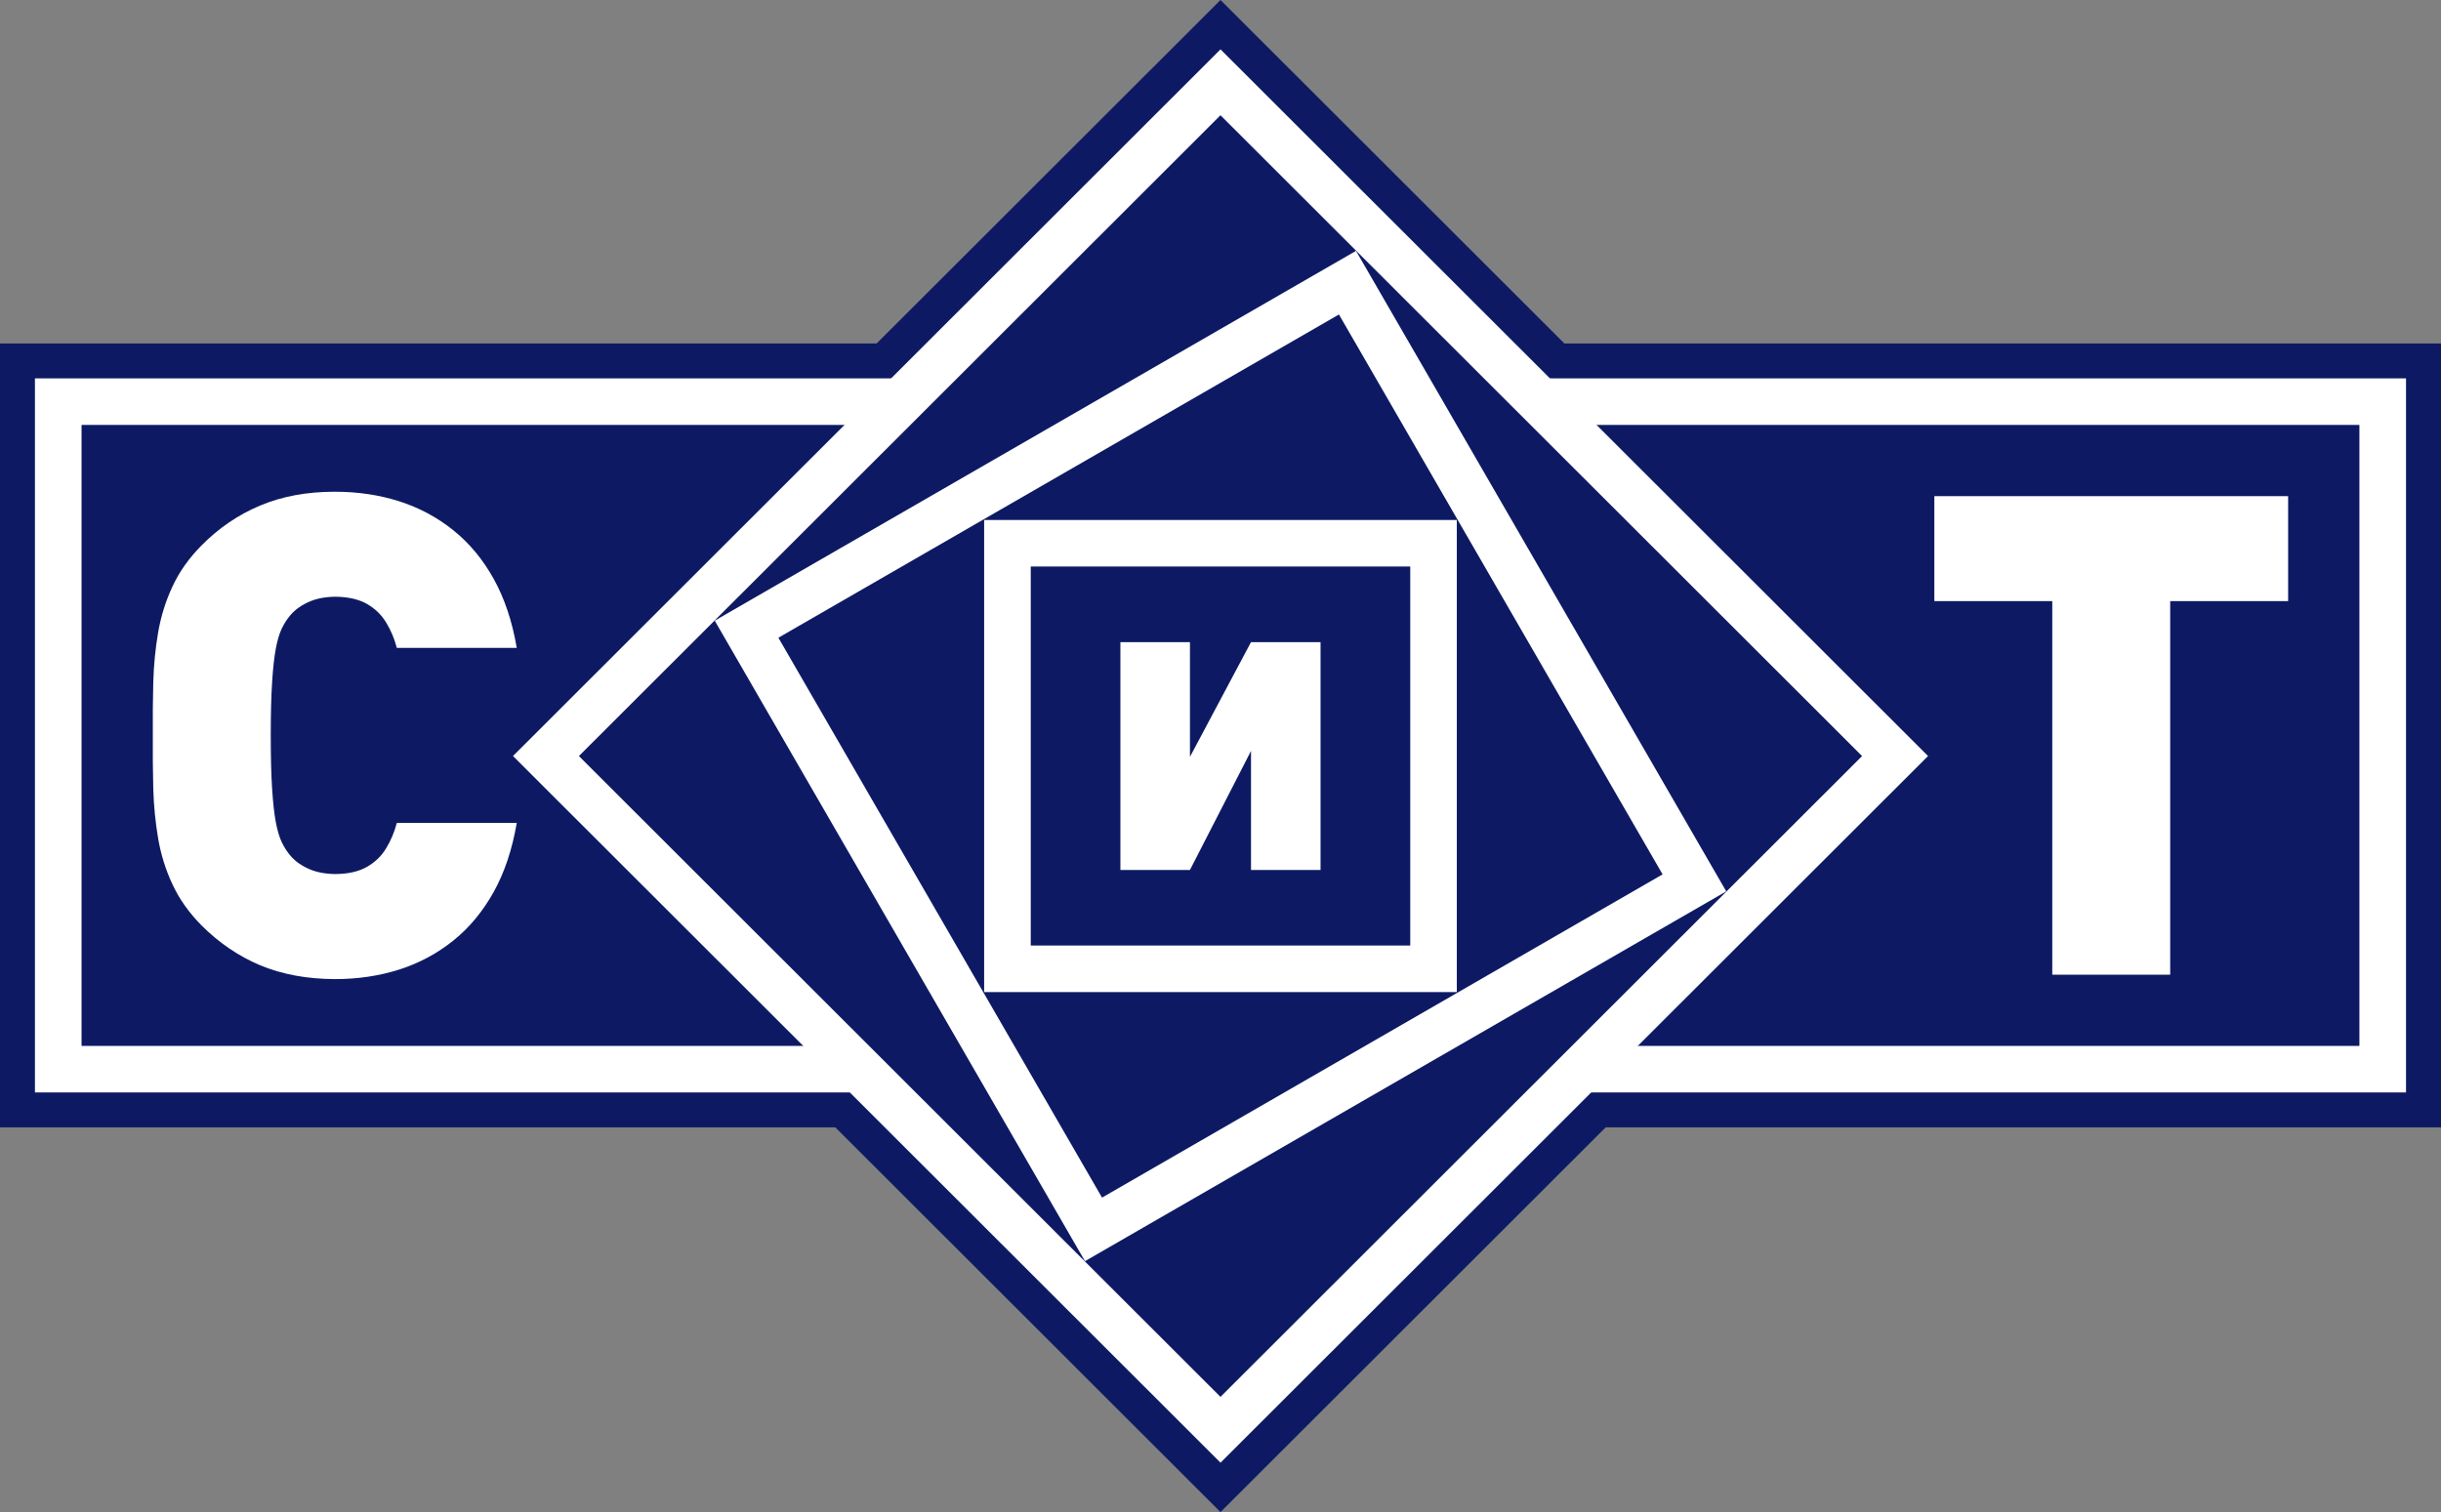
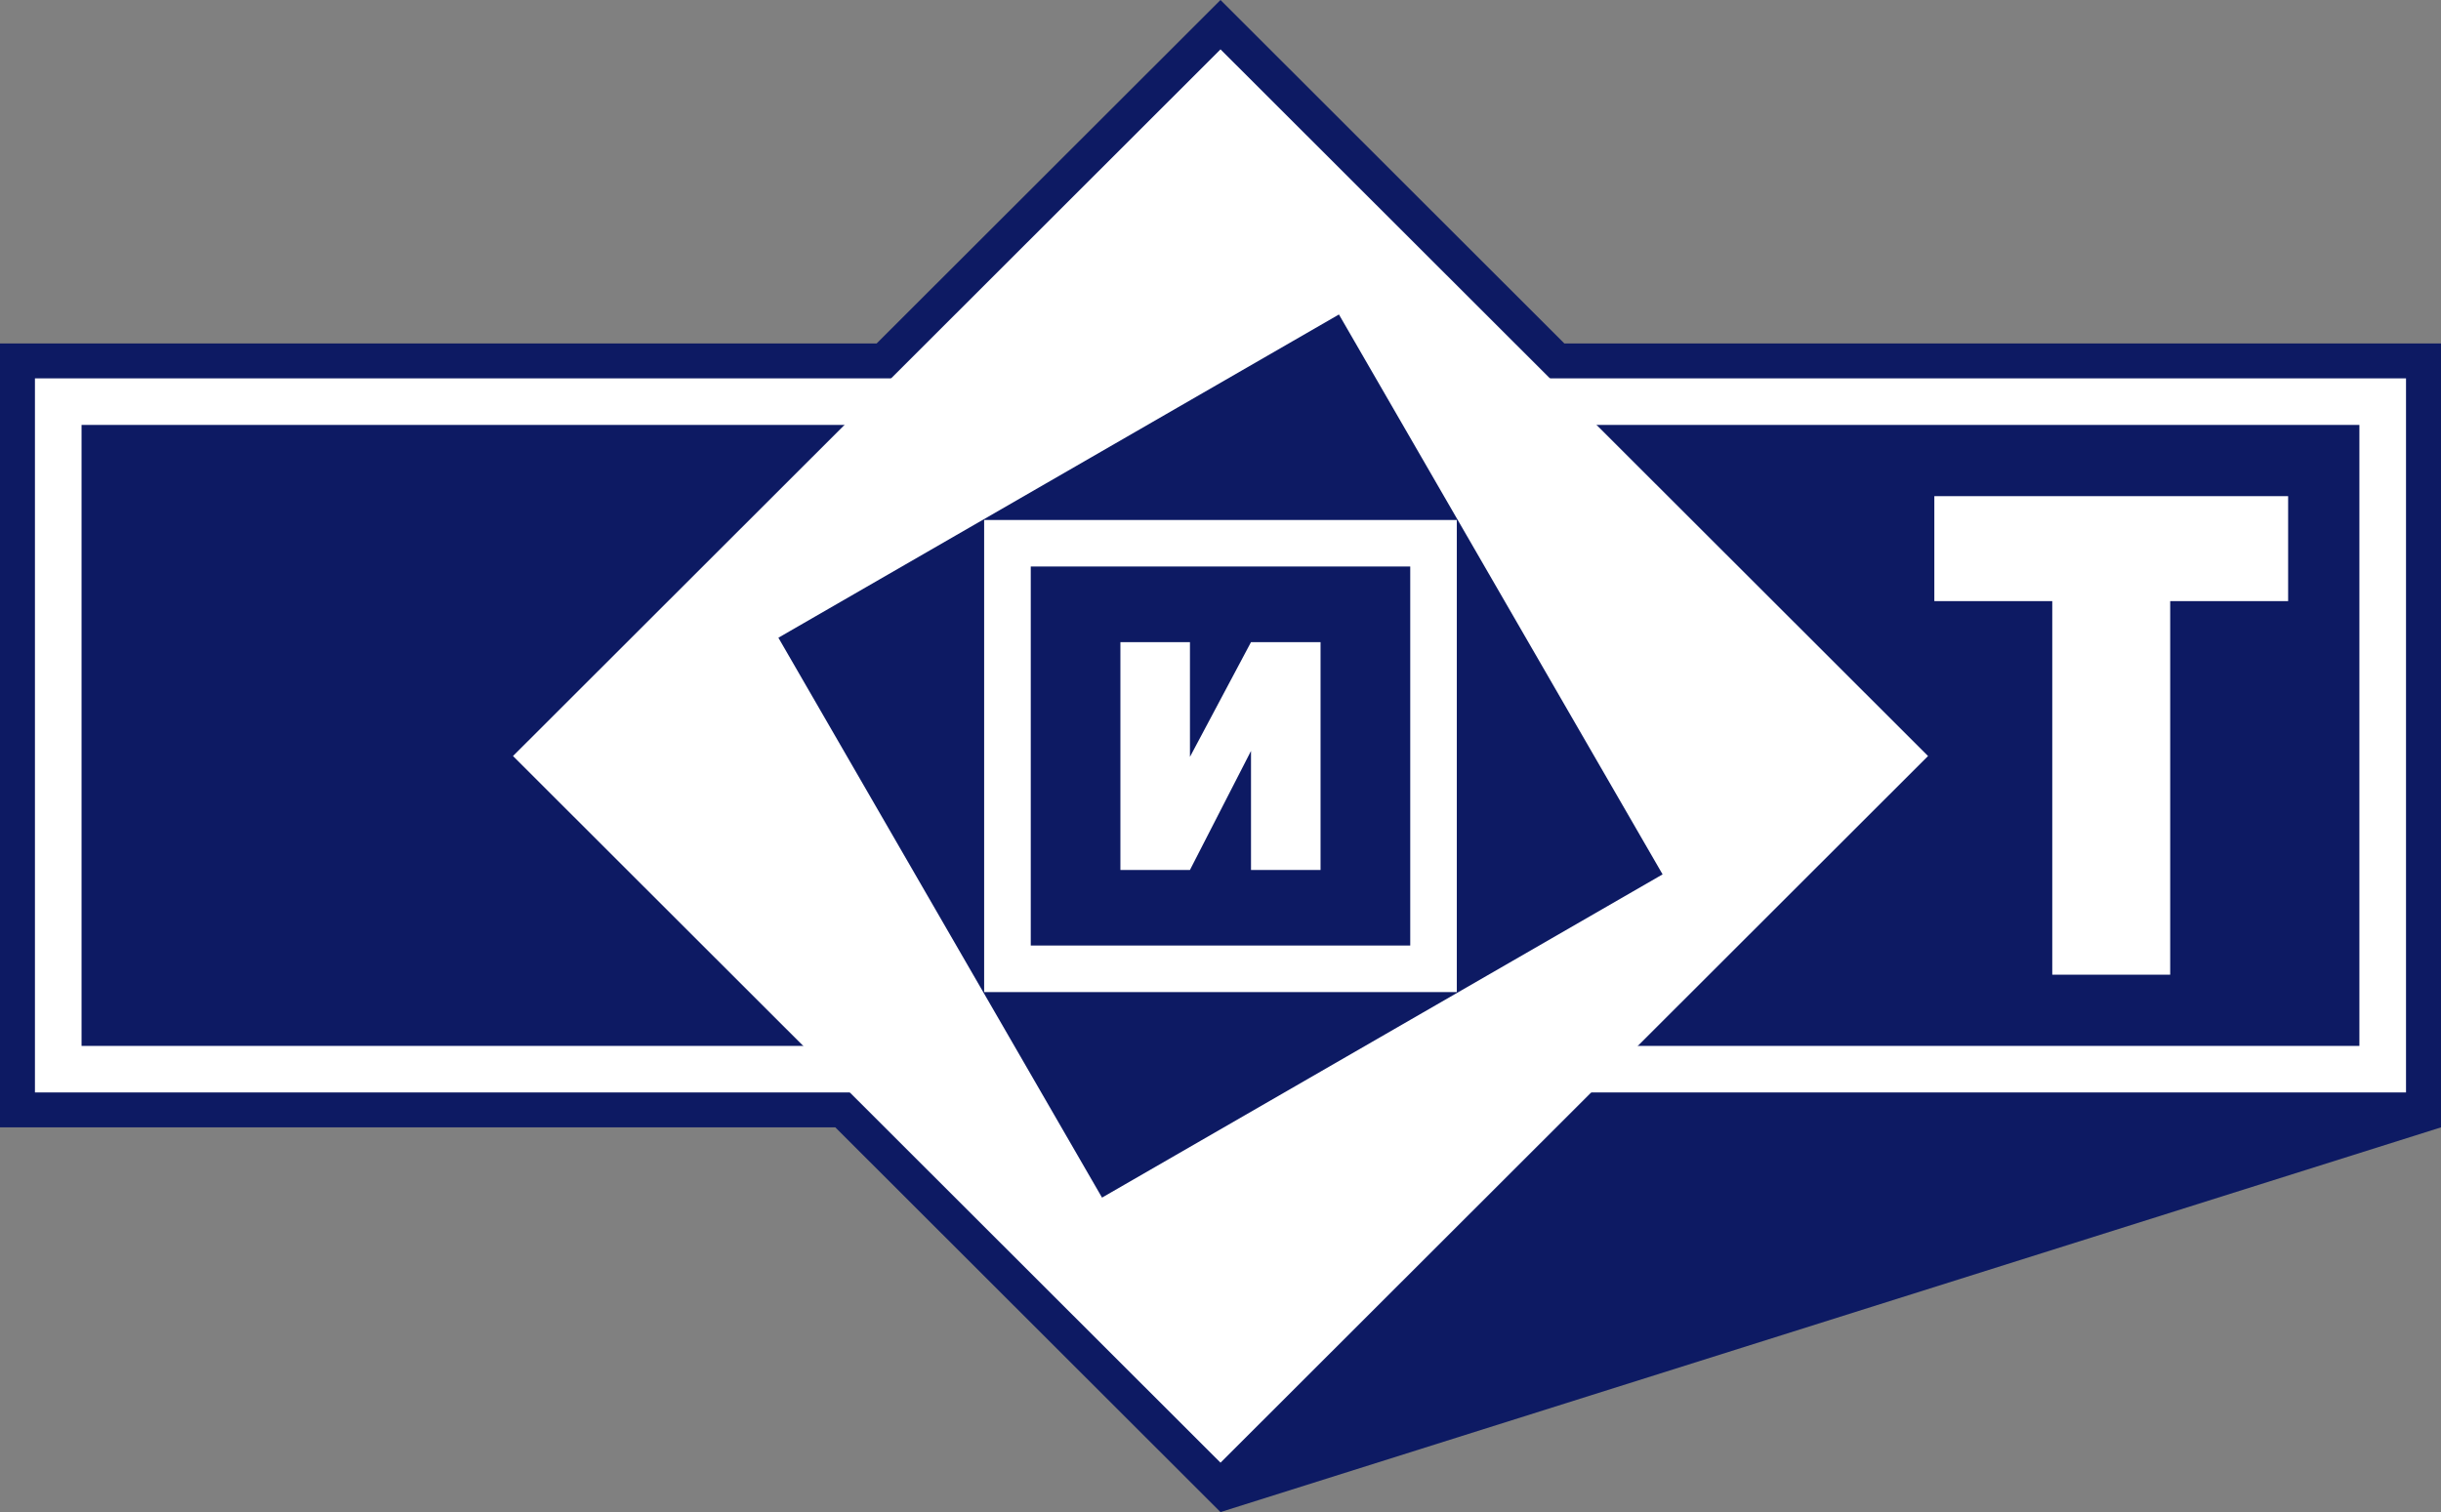
<svg xmlns="http://www.w3.org/2000/svg" width="163" height="101" viewBox="0 0 163 101" fill="none">
  <rect x="0" y="0" width="163" height="101" fill="#808080" stroke="none" />
  <g clip-path="url(#clip0_61_1840)">
-     <path fill-rule="evenodd" clip-rule="evenodd" d="M104.463 22.942H163V75.303H107.22L81.5 101L55.78 75.303H0V22.942H58.537L81.5 0L104.463 22.942Z" fill="#0D1A63" />
+     <path fill-rule="evenodd" clip-rule="evenodd" d="M104.463 22.942H163V75.303L81.5 101L55.78 75.303H0V22.942H58.537L81.5 0L104.463 22.942Z" fill="#0D1A63" />
    <path d="M160.664 25.273H2.333V72.97H160.664V25.273Z" fill="white" />
    <path d="M157.551 28.383H5.446V69.862H157.551V28.383Z" fill="#0D1A63" />
    <path d="M152.792 40.152V33.141H129.167V40.152H137.042V65.105H144.917V40.152H152.792Z" fill="white" />
-     <path d="M34.507 54.966H26.498C26.339 55.573 26.106 56.134 25.791 56.651C25.485 57.168 25.057 57.581 24.515 57.896C23.968 58.211 23.264 58.375 22.401 58.383C21.681 58.375 21.051 58.249 20.526 57.995C20 57.748 19.589 57.425 19.296 57.034C19.115 56.81 18.951 56.539 18.8 56.224C18.65 55.902 18.524 55.467 18.417 54.914C18.313 54.359 18.231 53.617 18.171 52.69C18.11 51.76 18.08 50.57 18.08 49.123C18.08 47.675 18.11 46.485 18.171 45.555C18.231 44.62 18.313 43.876 18.417 43.328C18.521 42.773 18.65 42.341 18.8 42.018C18.951 41.703 19.115 41.432 19.296 41.208C19.589 40.82 20 40.497 20.526 40.248C21.051 39.993 21.681 39.865 22.401 39.859C23.264 39.868 23.968 40.032 24.515 40.346C25.055 40.661 25.482 41.074 25.791 41.591C26.106 42.108 26.339 42.669 26.498 43.276H34.507C34.206 41.509 33.696 39.98 32.968 38.669C32.24 37.359 31.341 36.278 30.268 35.417C29.195 34.555 27.987 33.909 26.654 33.483C25.312 33.056 23.88 32.845 22.358 32.845C20.498 32.845 18.839 33.151 17.377 33.767C15.923 34.374 14.608 35.266 13.447 36.443C12.615 37.288 11.969 38.196 11.52 39.17C11.062 40.144 10.748 41.164 10.559 42.242C10.378 43.315 10.265 44.431 10.235 45.585C10.205 46.74 10.197 47.916 10.205 49.123C10.197 50.329 10.205 51.505 10.235 52.66C10.265 53.814 10.378 54.922 10.559 56.003C10.745 57.081 11.06 58.101 11.52 59.075C11.969 60.049 12.615 60.957 13.447 61.803C14.611 62.971 15.923 63.863 17.377 64.478C18.839 65.085 20.495 65.392 22.358 65.4C23.88 65.4 25.312 65.189 26.654 64.763C27.99 64.336 29.198 63.69 30.268 62.828C31.341 61.967 32.24 60.881 32.968 59.576C33.696 58.265 34.206 56.728 34.507 54.966Z" fill="white" />
    <path d="M81.501 3.297L34.256 50.499L81.501 97.701L128.747 50.499L81.501 3.297Z" fill="white" />
-     <path d="M81.499 7.698L38.657 50.501L81.499 93.304L124.342 50.501L81.499 7.698Z" fill="#0D1A63" />
    <path d="M90.549 16.757L47.727 41.457L72.45 84.24L115.272 59.54L90.549 16.757Z" fill="white" />
    <path d="M89.409 21.006L51.978 42.597L73.589 79.995L111.021 58.404L89.409 21.006Z" fill="#0D1A63" />
    <path d="M97.28 34.733H65.717V66.267H97.28V34.733Z" fill="white" />
    <path d="M94.17 37.84H68.83V63.157H94.17V37.84Z" fill="#0D1A63" />
    <path d="M79.46 58.109L83.537 50.159V58.109H88.181V42.891H83.537L79.46 50.556V42.891H74.816V58.109H79.46Z" fill="white" />
  </g>
  <defs>
    <clipPath id="clip0_61_1840">
      <rect width="163" height="101" fill="white" />
    </clipPath>
  </defs>
</svg>